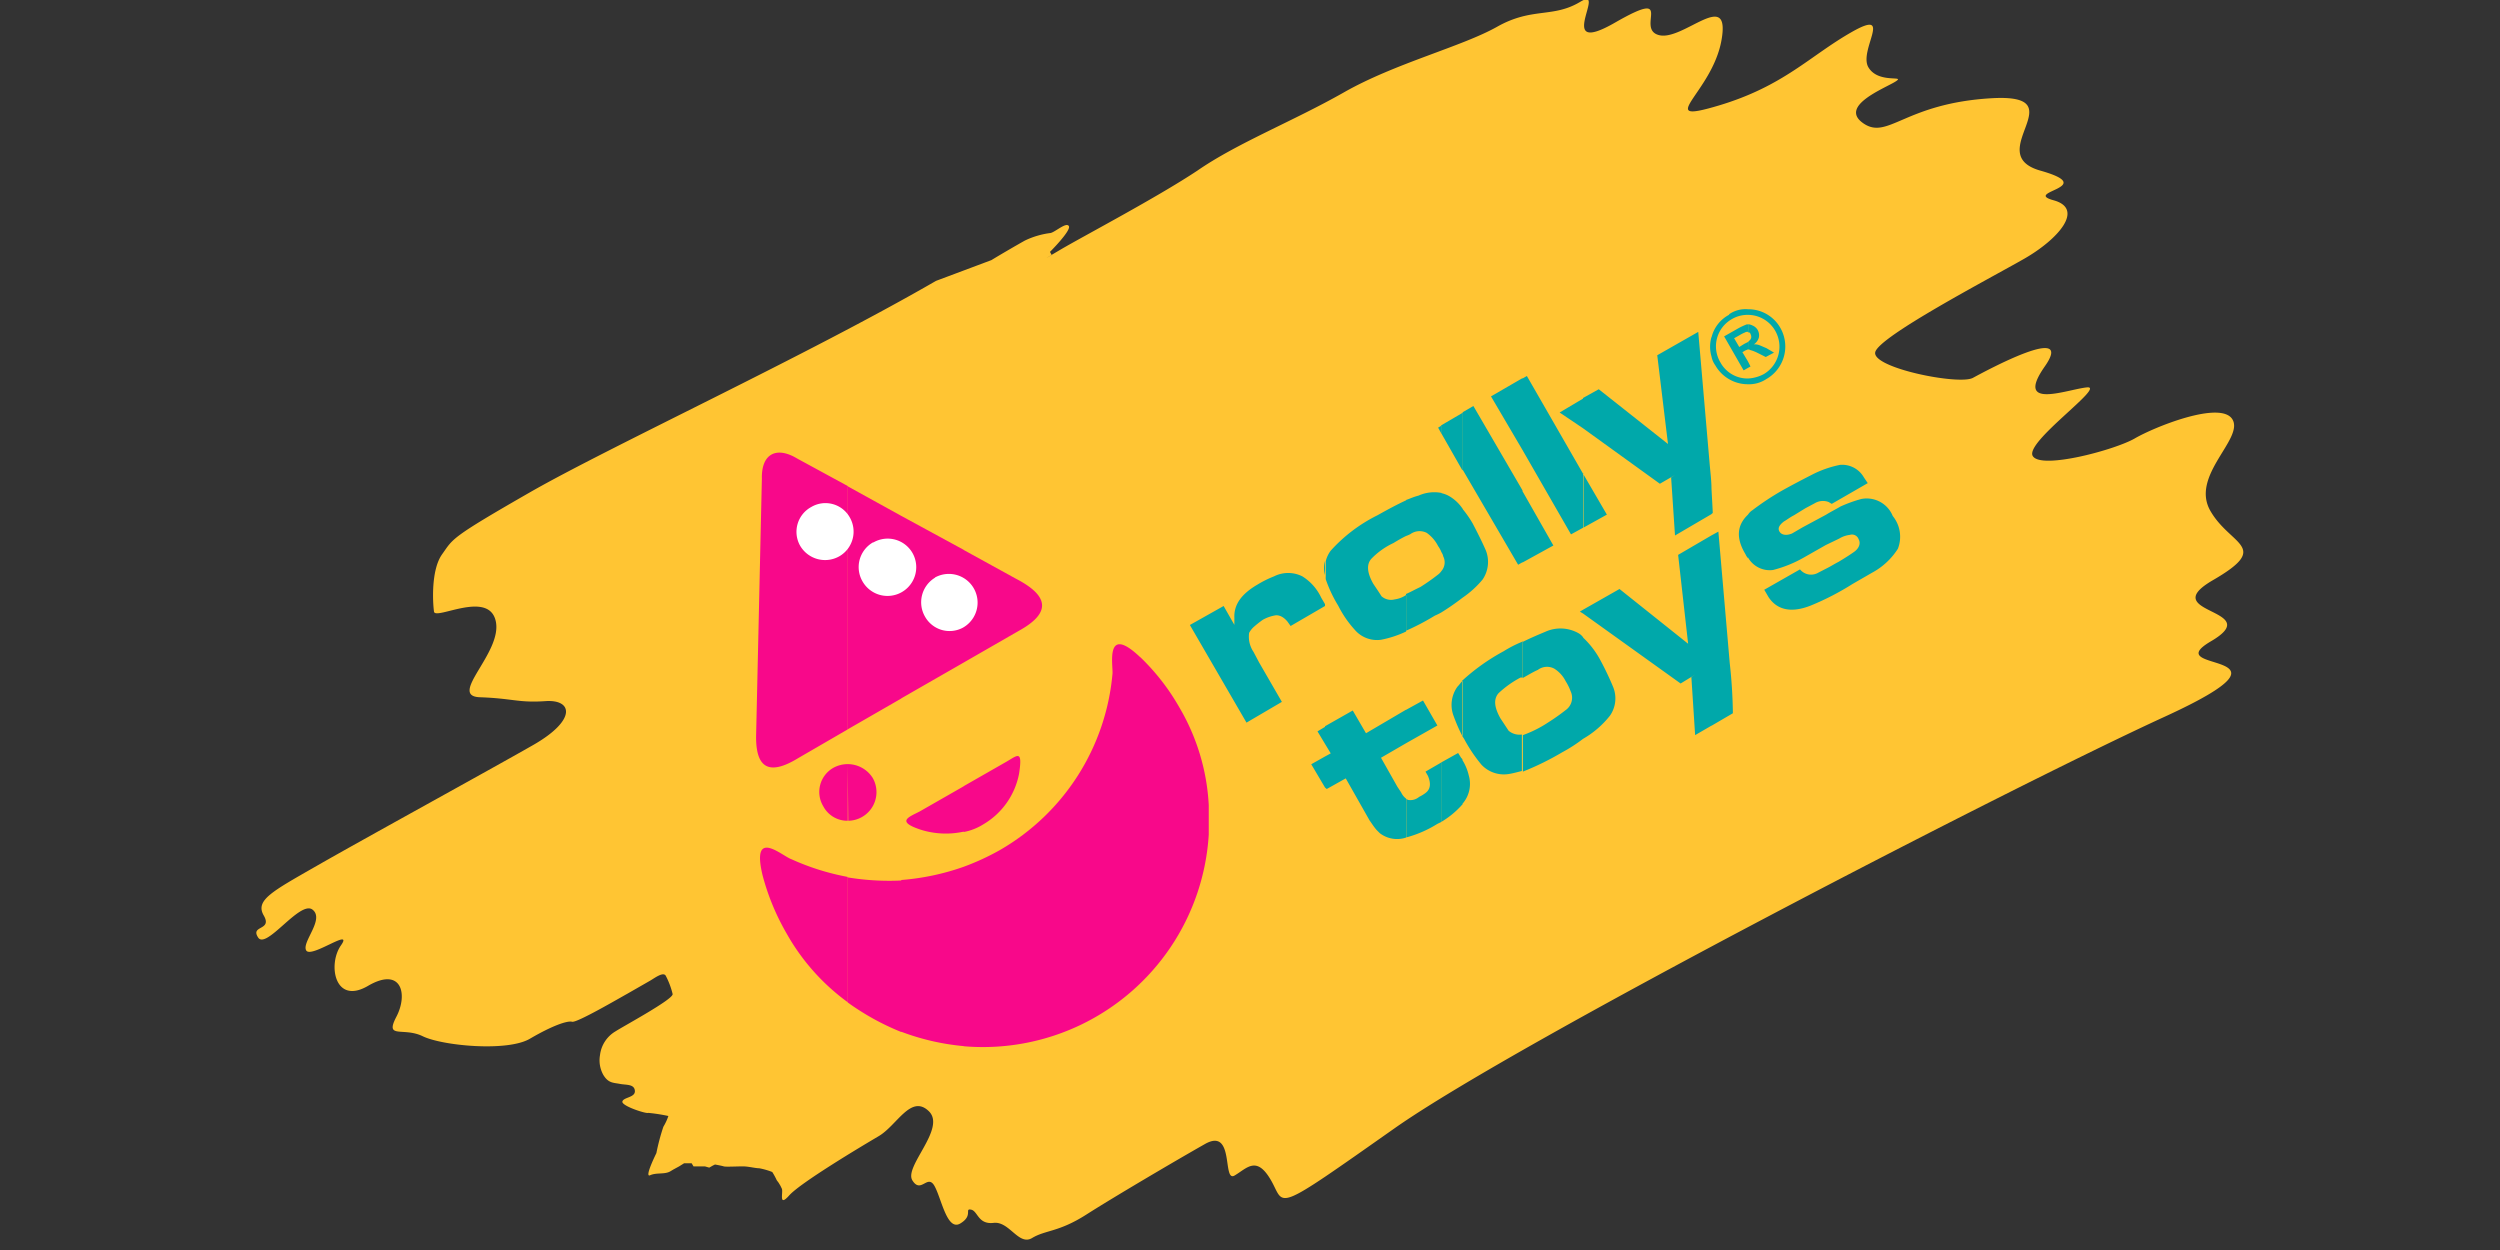
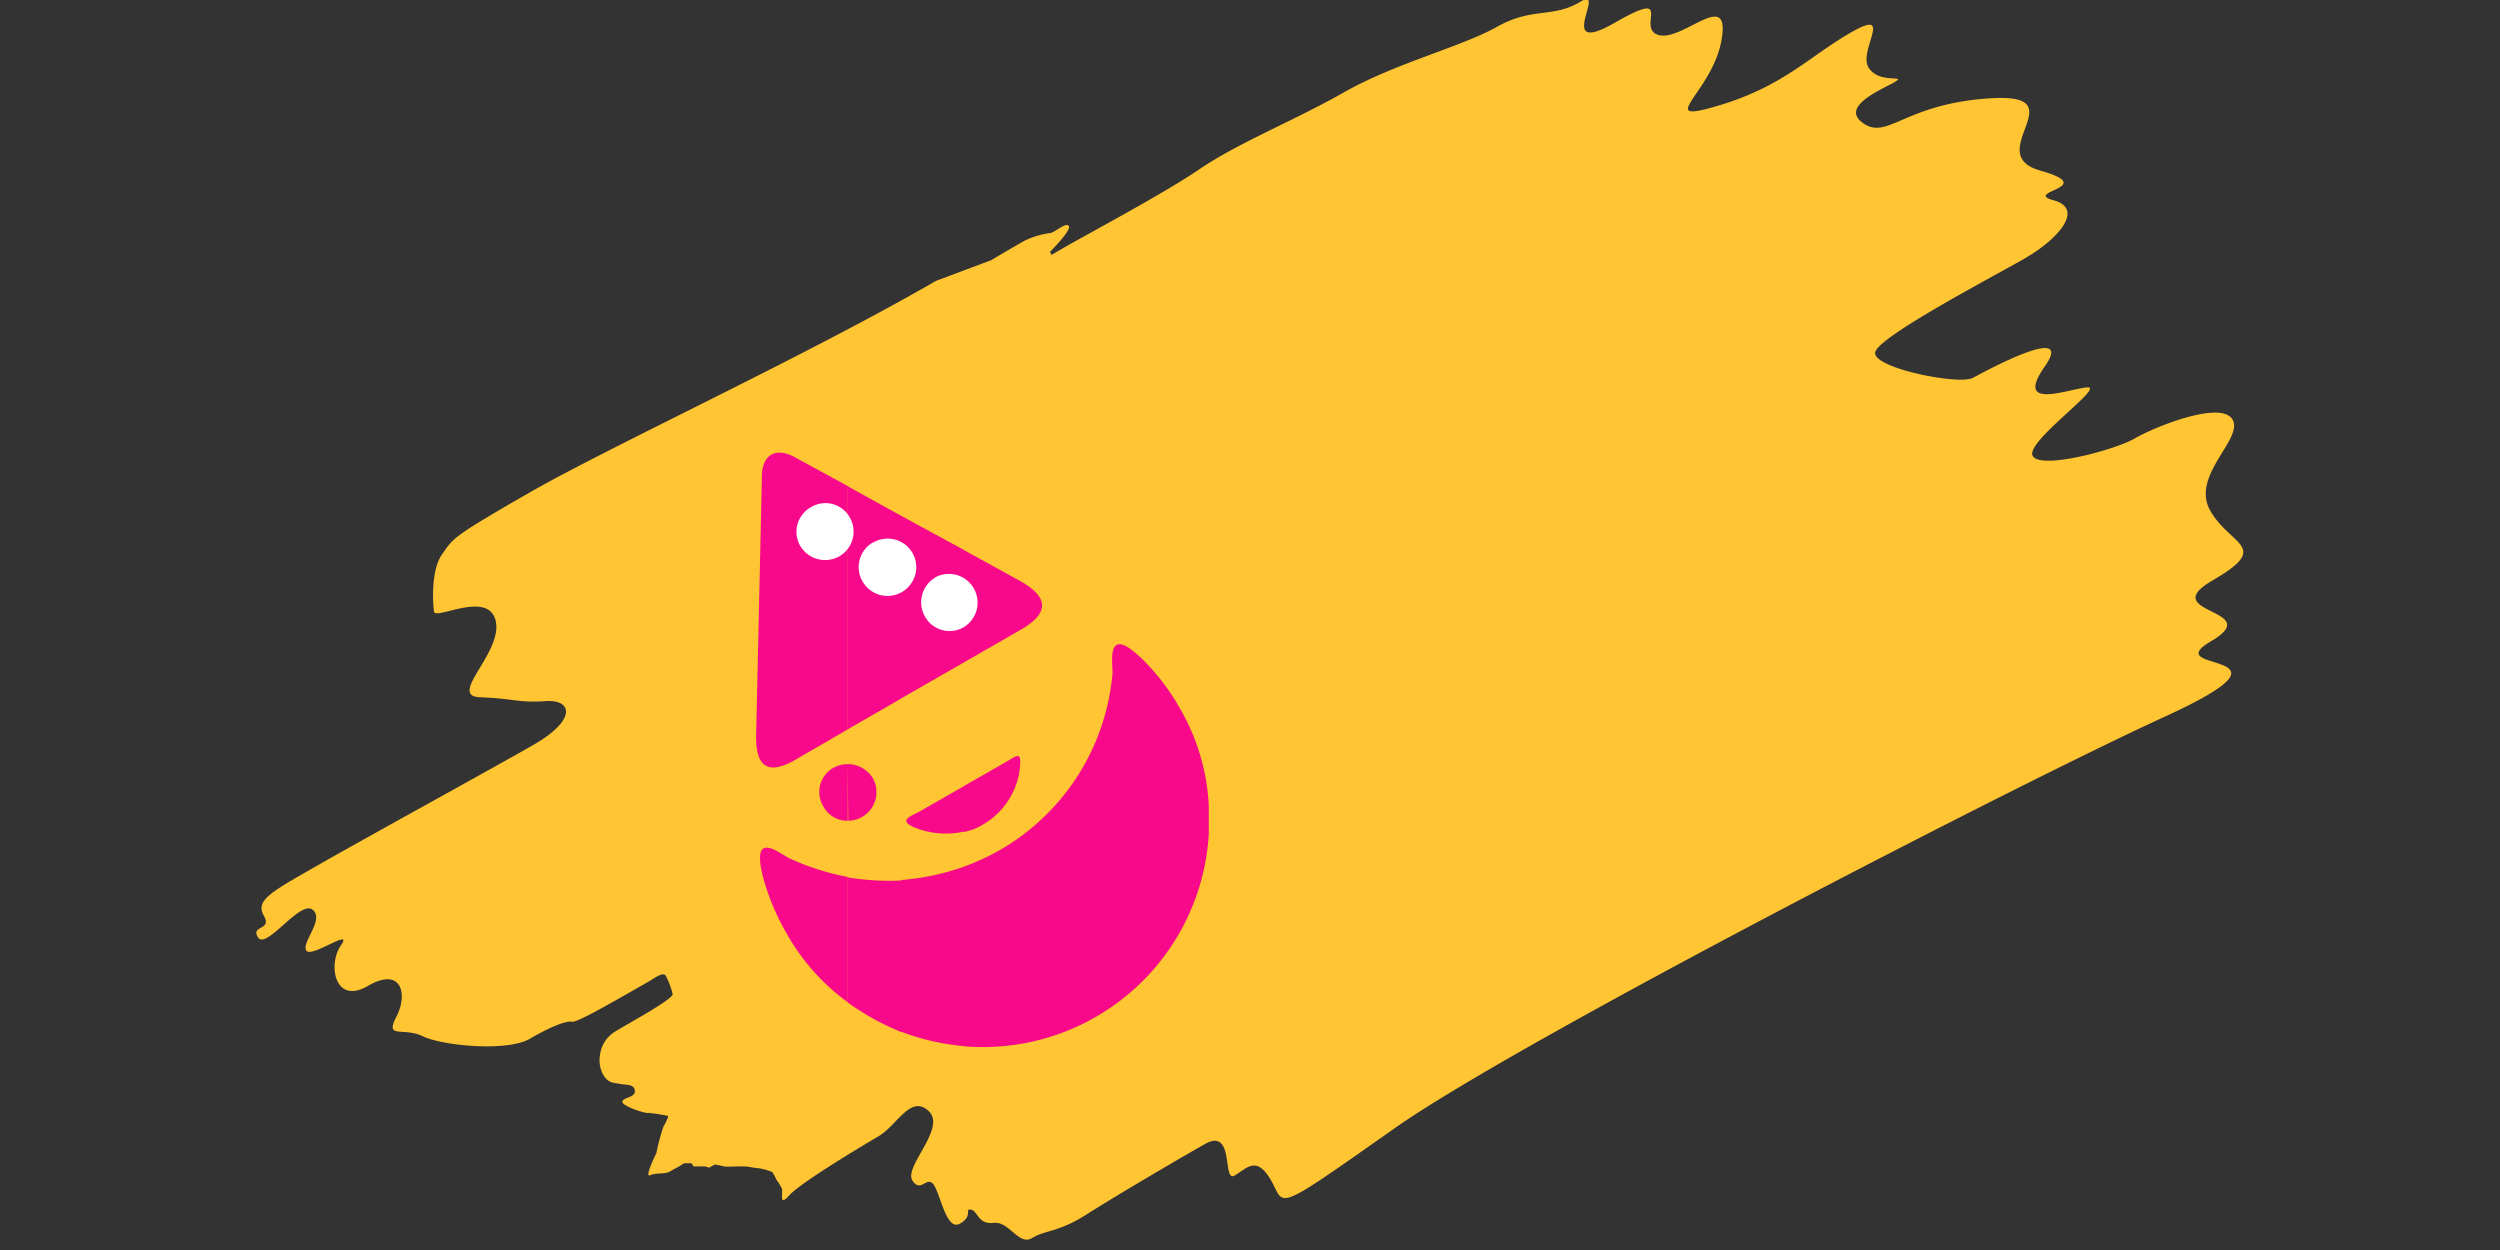
<svg xmlns="http://www.w3.org/2000/svg" id="Layer_1" data-name="Layer 1" viewBox="0 0 200 100">
  <rect x="0" y="0" width="200" height="100" fill="#333333" stroke="none" />
  <defs>
    <style>.cls-1{fill:#ffc533;}.cls-1,.cls-2,.cls-3,.cls-4{fill-rule:evenodd;}.cls-2{fill:#f8088a;}.cls-3{fill:#fff;}.cls-4{fill:#00a8aa;}</style>
  </defs>
  <title>logo-rollytoys</title>
  <path class="cls-1" d="M95.79,13.65c-3.27,2.17-9.12,5.24-11,6.35s-.66.4-.66.4L84,20.15s1.71-1.71,1.51-2.06-1.06.45-1.46.55a6.61,6.61,0,0,0-2.07.61c-.8.45-2,1.15-2.67,1.56l-4.43,1.66c-10.38,6-26.11,13.26-32.51,16.93s-6.1,3.68-7,4.94-.75,3.88-.65,4.59,4.38-1.76,4.94.76-3.88,6-1.26,6.09,3.07.46,5.24.31,2.52,1.51-1,3.52S29,67.17,25.39,69.24s-5,2.77-4.29,4S20,74,20.65,75,24,72,25,72.77s-.9,2.62-.5,3.27,3.83-1.91,2.77-.4-.5,4.79,2.17,3.23,3.22.65,2.27,2.47.55.8,2.11,1.56,6.76,1.26,8.57.2,3-1.46,3.38-1.36,3.83-1.92,4.38-2.22L52,78.46c.35-.2,1.06-.75,1.26-.4a6.32,6.32,0,0,1,.55,1.46c.1.4-3.93,2.57-4.59,3A2.55,2.55,0,0,0,48,84.41,2.39,2.39,0,0,0,48.27,86c.4.66.8.61,1.31.71s1.16,0,1.21.55-.91.51-1,.86,1.91,1,2.07.91a13.65,13.65,0,0,1,1.61.25,4.3,4.3,0,0,1-.4.86,17,17,0,0,0-.56,2.11s-1,2-.5,1.77,1.16-.05,1.61-.31l.25-.15.46-.25.4-.25.6,0,.15.25.36,0h.55l.35.1.26-.15.2-.1s.55.1.7.15,1.06,0,1.52,0,1,.15,1.31.15a5.64,5.64,0,0,1,1.05.3,5.49,5.49,0,0,1,.36.66l.15.2.15.25.1.21c.15.25-.3,1.56.6.55s5.7-3.88,7.16-4.74,2.57-3.37,4-2-2,4.43-1.31,5.54,1.21-.55,1.77.45,1,3.63,2.06,3,.31-1.21.86-1.11.55,1.21,1.81,1.06,2,1.86,3.08,1.21,2.12-.46,4.33-1.87S94,92.88,96.4,91.52s1.36,3.12,2.37,2.52,1.76-1.62,2.92.4,0,2.77,9.88-4.18,49.49-27.37,61.58-32.91-.75-3.43,3.73-6.05-4.53-2.17.16-4.89,1.41-2.72-.21-5.54,2.68-5.75,1.77-7.31-6.25.6-7.81,1.51-7.51,2.52-8.17,1.41,5.9-5.64,4.34-5.49-5.85,1.86-3.38-1.67-4.64.31-5.75.91-8.11-.8-7.81-2.06,9.17-5.9,11.9-7.46,4.88-4,2.36-4.69S168,15,163.23,13.65s3-6.2-3.93-5.79-8.27,3.37-10.24,2,1.67-2.77,2.57-3.33-1.36.21-2.16-1.15,2.06-4.74-1.31-2.83-5.45,4.34-10.69,5.9-.5-1,.25-5.24-3.07.1-5-.4,1.42-3.84-3.52-1-.56-3-2.77-1.67-3.84.41-6.66,2-8.16,2.92-12.24,5.24S99,11.43,95.79,13.65Z" />
  <path class="cls-2" d="M91.21,52.56a17.72,17.72,0,0,1,3.12,4A17.17,17.17,0,0,1,96.7,64.4v2.37A18.1,18.1,0,0,1,77.1,83.7V69.34A19.56,19.56,0,0,0,80,68a18.12,18.12,0,0,0,9-14.11c.05-.71-.61-4,2.22-1.31Zm-14.11,14a4.49,4.49,0,0,0,1.56-.61,6,6,0,0,0,2.87-4.08c.3-2-.15-1.41-1.16-.85L77.1,62.89v3.63ZM77.1,53l4.38-2.52c2.57-1.41,2.52-2.77-.2-4.18L77.1,44Zm0,30.69a19,19,0,0,1-5-1.15V70.4a19.45,19.45,0,0,0,5-1.06V83.7ZM77.1,44v9l-5,2.87V41.27l5,2.72Zm0,18.9v3.63a6.69,6.69,0,0,1-3.43-.15c-2-.66-1-1-.1-1.46Zm-5,19.66a20.13,20.13,0,0,1-4.29-2.37v-10a20.37,20.37,0,0,0,4.29.25V82.55Zm0-41.28V55.88l-4.29,2.47V38.9l4.29,2.37ZM67.82,65.66V61.13a2.37,2.37,0,0,1,2,1.11,2.29,2.29,0,0,1-2,3.42Zm0,14.52a17.21,17.21,0,0,1-4.89-5.5A18.82,18.82,0,0,1,61,70c-.91-3.83,1.56-1.52,2.32-1.26a19.48,19.48,0,0,0,4.48,1.41v10Zm0-41.28V58.35l-4,2.32c-2.32,1.41-3.38.76-3.33-1.86l.46-20.51c-.05-2,1.16-2.62,2.82-1.62l4.08,2.22Zm0,22.23a2.39,2.39,0,0,0-1.16.3,2.22,2.22,0,0,0-.8,3.07,2.18,2.18,0,0,0,2,1.16Z" />
  <path class="cls-3" d="M74.78,46.21a2.29,2.29,0,0,1,2.26,4A2.25,2.25,0,0,1,74,49.33a2.3,2.3,0,0,1,.81-3.12Zm-4.94-2.82A2.28,2.28,0,0,0,69,46.51,2.27,2.27,0,0,0,73,44.24a2.29,2.29,0,0,0-3.12-.85ZM64.9,40.56a2.23,2.23,0,0,1,3.07.81,2.28,2.28,0,0,1-.8,3.12A2.31,2.31,0,0,1,64,43.64,2.26,2.26,0,0,1,64.9,40.56Z" />
-   <path class="cls-4" d="M139.84,24.74a2.94,2.94,0,0,1,2.57,1.46,3,3,0,0,1-1.11,4.13,2.49,2.49,0,0,1-1.46.41v-.46a3,3,0,0,0,1.26-.35,2.55,2.55,0,0,0,.91-3.48,2.52,2.52,0,0,0-2.17-1.26v-.45Zm0,19.91V41.17a1.17,1.17,0,0,1,.35-.35,21.52,21.52,0,0,1,2.37-1.57c.71-.4,1.57-.85,2.47-1.31a8.63,8.63,0,0,1,2.17-.75,2,2,0,0,1,1.91,1l.31.46-2.88,1.66-.25-.15a1.28,1.28,0,0,0-1.11.1l-.75.4-.91.56c-.3.15-.55.35-.81.5-.4.31-.5.56-.35.81s.51.35,1,.15l.86-.5,1.86-1c.4-.25.81-.45,1.16-.66a11.06,11.06,0,0,1,1.66-.6,2.25,2.25,0,0,1,2.52,1.36,2.63,2.63,0,0,1,.41,2.62,5.57,5.57,0,0,1-2.07,1.92l-1.56.9a21.39,21.39,0,0,1-3.33,1.72c-1.51.6-2.67.4-3.38-.66l-.35-.6L144,45.55a1.14,1.14,0,0,0,1.47.26l.7-.36c.3-.15.61-.35.91-.5.5-.3.91-.56,1.26-.81s.55-.65.35-1a.56.56,0,0,0-.7-.35,2.13,2.13,0,0,0-.86.3l-1.06.51-1.76,1a9.89,9.89,0,0,1-2.47,1,2,2,0,0,1-2-1Zm0-15.22.2-.11-.2-.4v.51Zm0-1.47A.18.18,0,0,1,140,28a2.78,2.78,0,0,1,.56.21l.7.35.66-.35-.61-.36c-.25-.1-.45-.2-.6-.25a1,1,0,0,0-.4-.05,1,1,0,0,0,.4-.55.88.88,0,0,0-.1-.61.86.86,0,0,0-.41-.35.93.93,0,0,0-.35-.1v.65c.1,0,.15,0,.2.15a.5.5,0,0,1,.05.26.38.38,0,0,1-.1.2l-.15.15Zm-1.51-2.82a2.3,2.3,0,0,1,1.51-.4v.45a2.46,2.46,0,0,0-1.31.35,2.5,2.5,0,0,0-.91,3.43,2.47,2.47,0,0,0,2.22,1.31v.46a3,3,0,0,1-2.62-1.52,1.75,1.75,0,0,1-.3-.7V27a2.79,2.79,0,0,1,1.41-1.82Zm1.51.81h-.1a5.91,5.91,0,0,0-.65.3l-1.16.66,1.56,2.72.35-.2v-.51l-.45-.75.1-.05c.15-.11.25-.11.3-.16h.05v-.6l-.3.15-.4.25-.41-.7.46-.26a2.72,2.72,0,0,1,.4-.2.37.37,0,0,1,.25-.05V26Zm0,15.22v3.48a1.08,1.08,0,0,1-.2-.31c-.76-1.26-.71-2.31.2-3.17Zm-2.92,16.88V42.83l.55-.3.91,10.53a39.78,39.78,0,0,1,.25,4l-1.71,1Zm0-16.93v-2c.05.91.1,1.77.1,1.92Zm0-12.6a2.76,2.76,0,0,1,0-1.56v1.56Zm0,10.63c0-.7-.1-1.46-.15-2.06l-.91-10.54-3.28,1.87.86,7.1-5.54-4.38-1.26.7v2.42l6.15,4.44L134,38l-.31.2.31,4.64,2.92-1.71v-2Zm0,3.68V58.05l-1.31.76-.3-4.64.3-.2-1.16.71-7.81-5.6v-.3l2.92-1.66,5.49,4.38-.8-7.11,2.67-1.56ZM126.64,59.11a7.53,7.53,0,0,0,2.16-1.86,2.42,2.42,0,0,0,.26-2.27A23.52,23.52,0,0,0,128,52.76,7,7,0,0,0,126.64,51v8.11Zm0-16.88V37.89l1.91,3.28Zm0-10.39v2.42L124.77,33l1.87-1.11Zm0,6.05-4.49-7.81-.35.2V36l3.88,6.75,1-.55V37.89Zm0,10.89v.3l-.25-.15.25-.15Zm0,2.22v8.11A12.14,12.14,0,0,1,125,60.17a22.57,22.57,0,0,1-3.17,1.56V58.81a9.29,9.29,0,0,0,2-1,16.91,16.91,0,0,0,1.42-1,1.21,1.21,0,0,0,.4-1.51,4.29,4.29,0,0,0-.4-.81,2.51,2.51,0,0,0-.91-1,1.22,1.22,0,0,0-1.31.1c-.35.15-.76.4-1.21.65V51.35c.6-.3,1.21-.56,1.81-.81a2.93,2.93,0,0,1,2.62.1,1.19,1.19,0,0,1,.41.36Zm-4.84-6V39.3l2.47,4.34Zm0-14.77V36l-2.52-4.29,2.52-1.46Zm0,9-3.93-6.75-.86.5v4.59l4.44,7.61.35-.2V39.3Zm0,12.05v2.92s-.1,0-.15,0a8,8,0,0,0-1.77,1.26c-.4.46-.35,1.11.15,2l.66,1a1.34,1.34,0,0,0,1.06.3h0v2.92c-.4.1-.76.2-1.11.25a2.46,2.46,0,0,1-2.12-.75,12.09,12.09,0,0,1-1.31-1.92,2.79,2.79,0,0,0-.25-.4V54.47a16.45,16.45,0,0,1,3.33-2.37,9.62,9.62,0,0,1,1.46-.75ZM117,64.3a2.41,2.41,0,0,0,.5-2.27,4,4,0,0,0-.5-1.21V64.3Zm0-16.48V40.71a8.31,8.31,0,0,1,.81,1.16c.45.86.8,1.57,1.06,2.17a2.5,2.5,0,0,1-.26,2.32A7.73,7.73,0,0,1,117,47.82Zm0-14.77v4.59l-1.71-3v-.61l1.71-1Zm0,7.66v7.11A20,20,0,0,1,115.3,49V45.7a1.07,1.07,0,0,0,.15-1.21c0-.1-.1-.25-.15-.35V39.45a2.17,2.17,0,0,1,.75.31,3.3,3.3,0,0,1,1,1Zm0,13.76v4.44a13.84,13.84,0,0,1-.76-1.77,2.49,2.49,0,0,1,.36-2.21c.15-.15.25-.31.4-.46Zm0,6.35V64.3s0,.1-.05.1a7,7,0,0,1-1.66,1.36V61l1.36-.76.25.4C117,60.72,117,60.77,117,60.82ZM115.3,34.06v.61l-.25-.46.25-.15Zm0,5.39v4.69a2,2,0,0,0-.25-.45,2.88,2.88,0,0,0-.91-1.06,1.26,1.26,0,0,0-1.31.1,2.44,2.44,0,0,1-.35.15V40c.3-.1.6-.25,1-.35a3.08,3.08,0,0,1,1.87-.21Zm0,6.25V49a4.87,4.87,0,0,1-.51.25,19.41,19.41,0,0,1-2.31,1.21V47.52c.35-.15.7-.35,1.15-.56A16.43,16.43,0,0,0,115,46a1.3,1.3,0,0,0,.31-.31Zm0,15.28v4.78l-.31.15A9.11,9.11,0,0,1,112.48,67V63.9c.1.05.15.1.2.1a1.08,1.08,0,0,0,.85-.25,3,3,0,0,0,.51-.31c.4-.3.45-.75.2-1.36l-.2-.35L115.3,61Zm-2.82-1.52V56.79l1.36-.75,1.15,2Zm0-19.45v2.87c-.31.15-.66.35-1,.56a6,6,0,0,0-1.77,1.26c-.4.45-.35,1.11.15,2,.31.46.51.76.66,1a1.15,1.15,0,0,0,1.06.25,2.14,2.14,0,0,0,.91-.35v2.92a8.39,8.39,0,0,1-2,.66,2.34,2.34,0,0,1-2.12-.81,8.61,8.61,0,0,1-1.31-1.91,10.64,10.64,0,0,1-1-2.12,2.17,2.17,0,0,1,0-.25V44.9a2.25,2.25,0,0,1,.41-.86,12.53,12.53,0,0,1,3.73-2.82c.8-.45,1.56-.86,2.32-1.21Zm0,16.78v2.67l-2,1.16,1.31,2.32.3.45a1.32,1.32,0,0,0,.41.51V67a2.26,2.26,0,0,1-2.12-.35l-.25-.25c-.26-.3-.41-.56-.56-.76l-1.91-3.37-1.52.85L106,63V60.52l.46-.25-.46-.76V58.1l2.22-1.26,1.06,1.82,3.18-1.87ZM106,48.48l0,0,0-.1Zm0-3.58V46a2.09,2.09,0,0,1,0-1.11Zm0,3.43-.3-.51a4,4,0,0,0-1.51-1.71,2.51,2.51,0,0,0-2.27,0,8.38,8.38,0,0,0-1.31.65c-1.31.76-1.91,1.62-1.86,2.67v.56l-.86-1.51L95.19,50l4.53,7.81,2.83-1.66L100.73,53l-.45-.85a2.18,2.18,0,0,1-.35-1.52,1.76,1.76,0,0,1,.4-.5,8.55,8.55,0,0,1,.7-.55,3.11,3.11,0,0,1,1.06-.36c.31,0,.61.15.91.51l.25.35L106,48.48v-.15Zm0,9.77v1.41l-.6-1,.6-.36Zm0,2.42V63l-1.1-1.86Z" />
</svg>